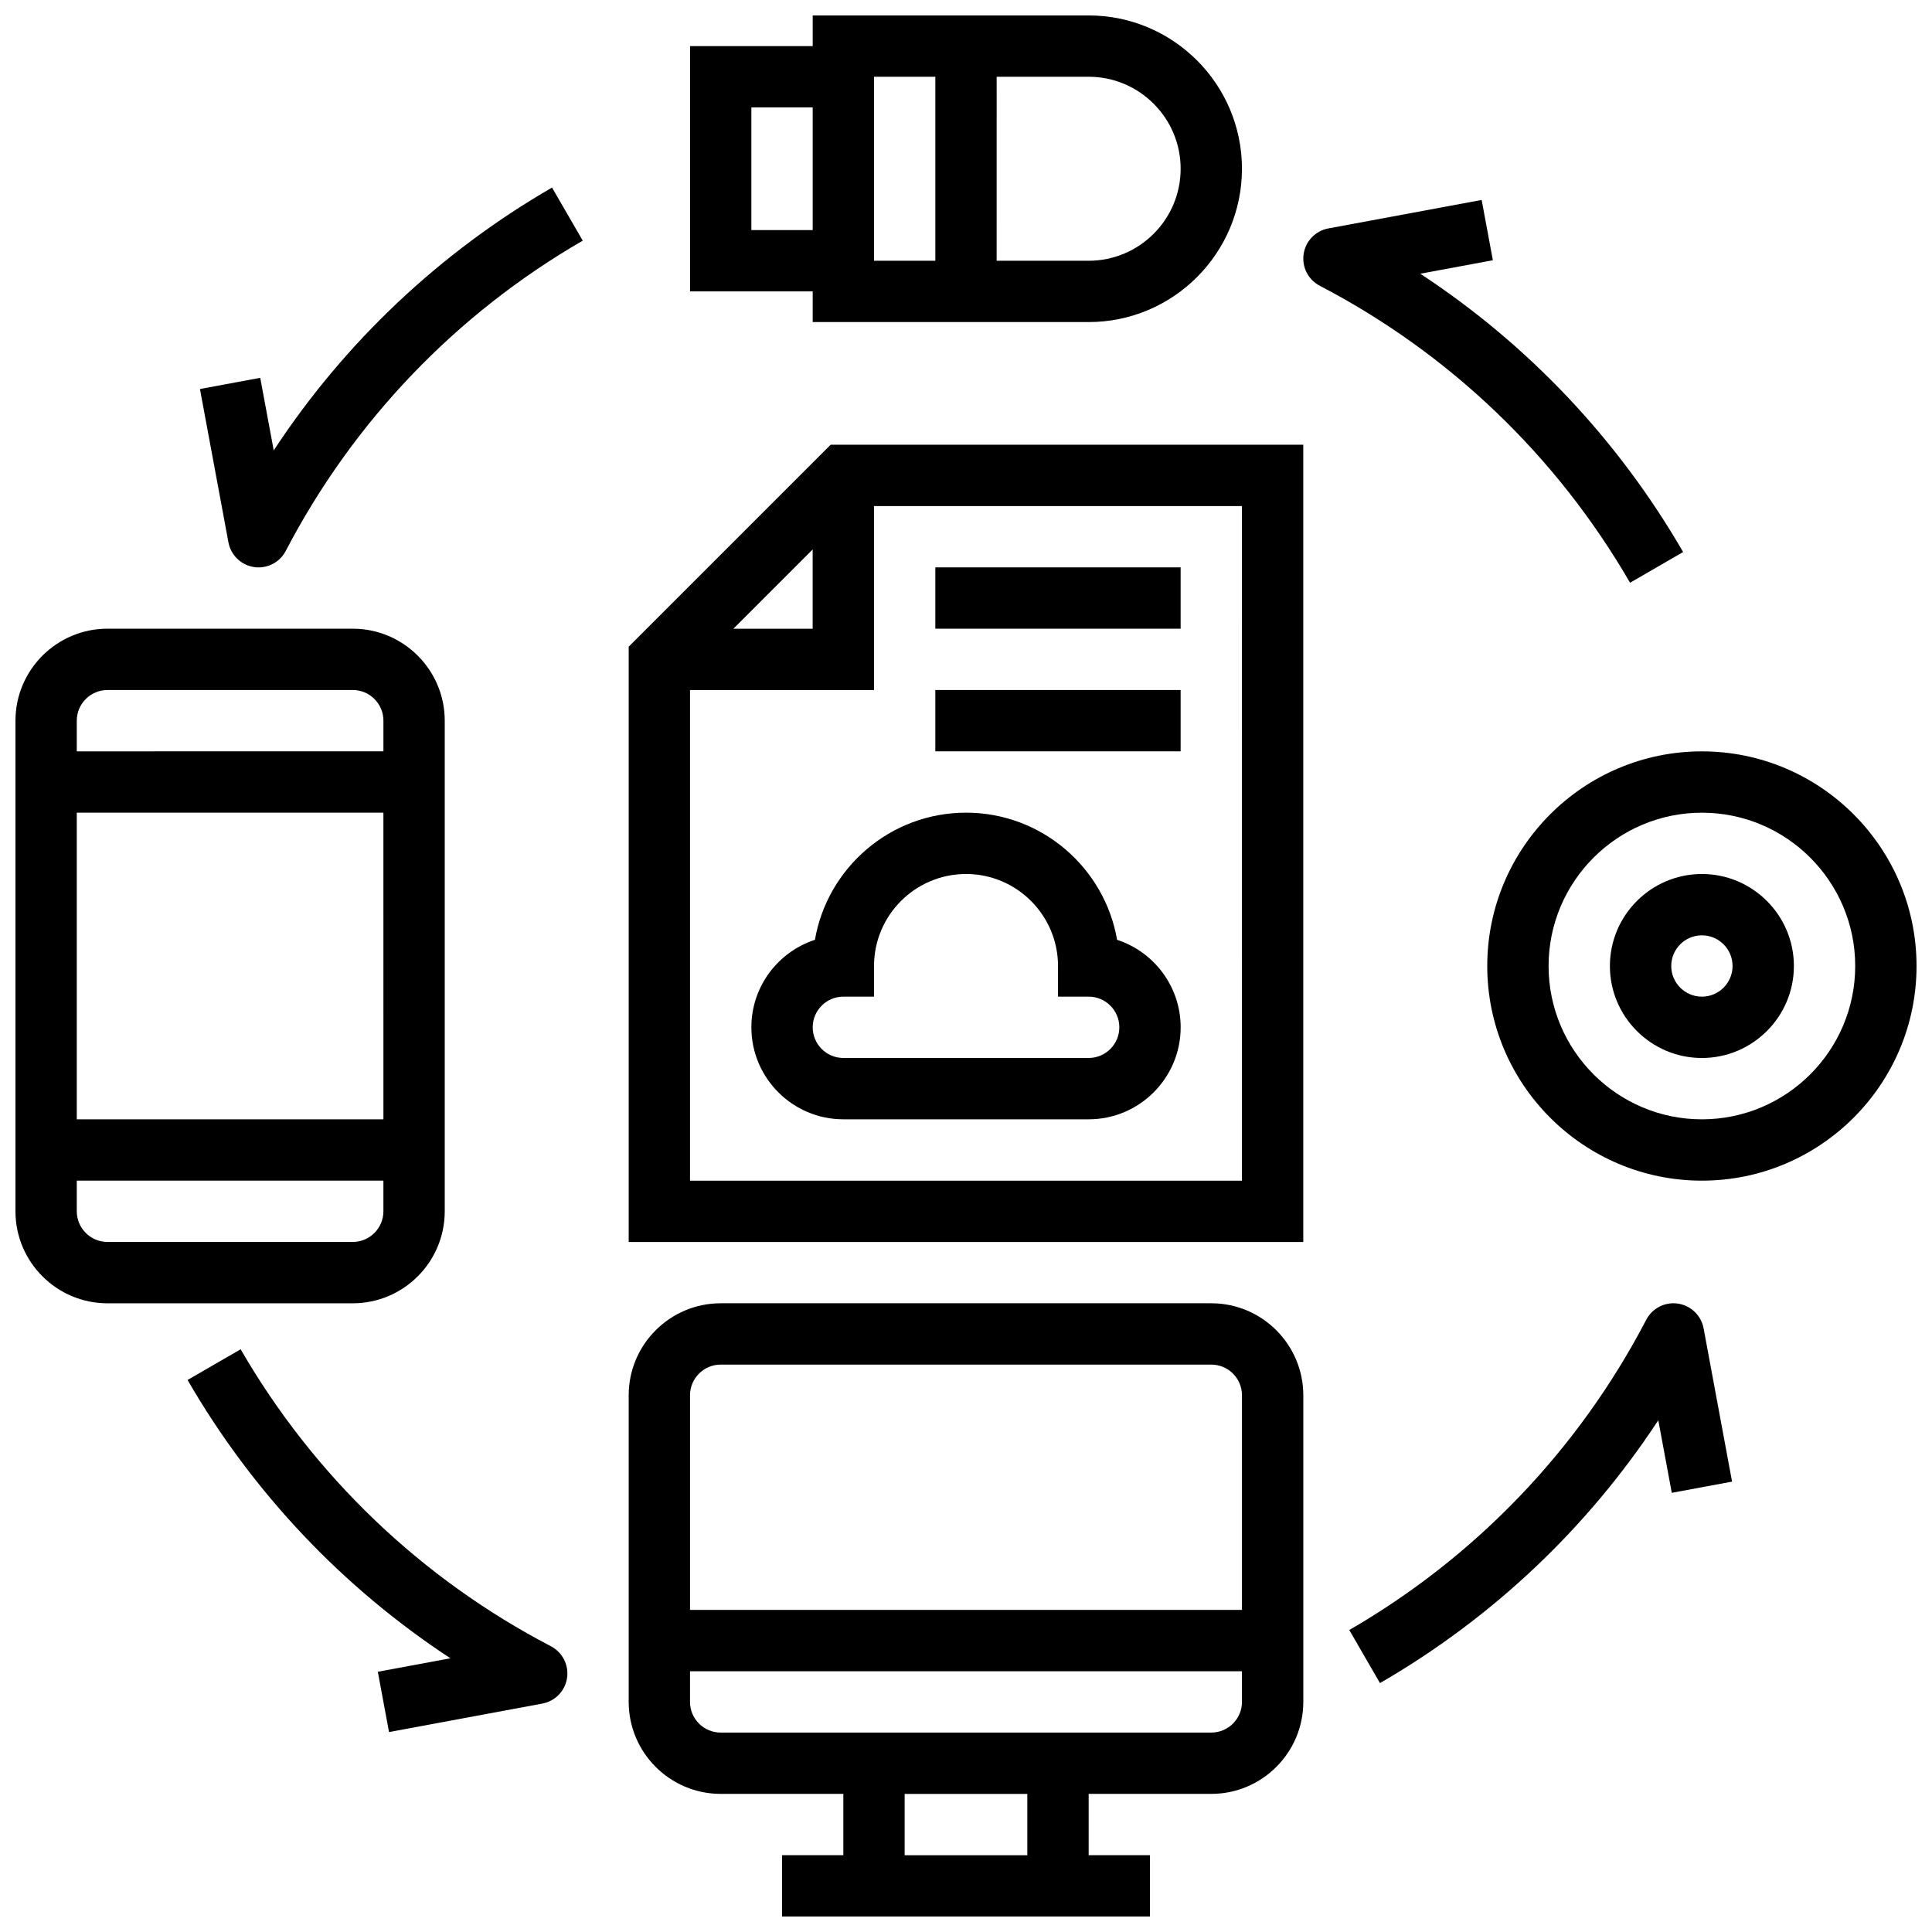
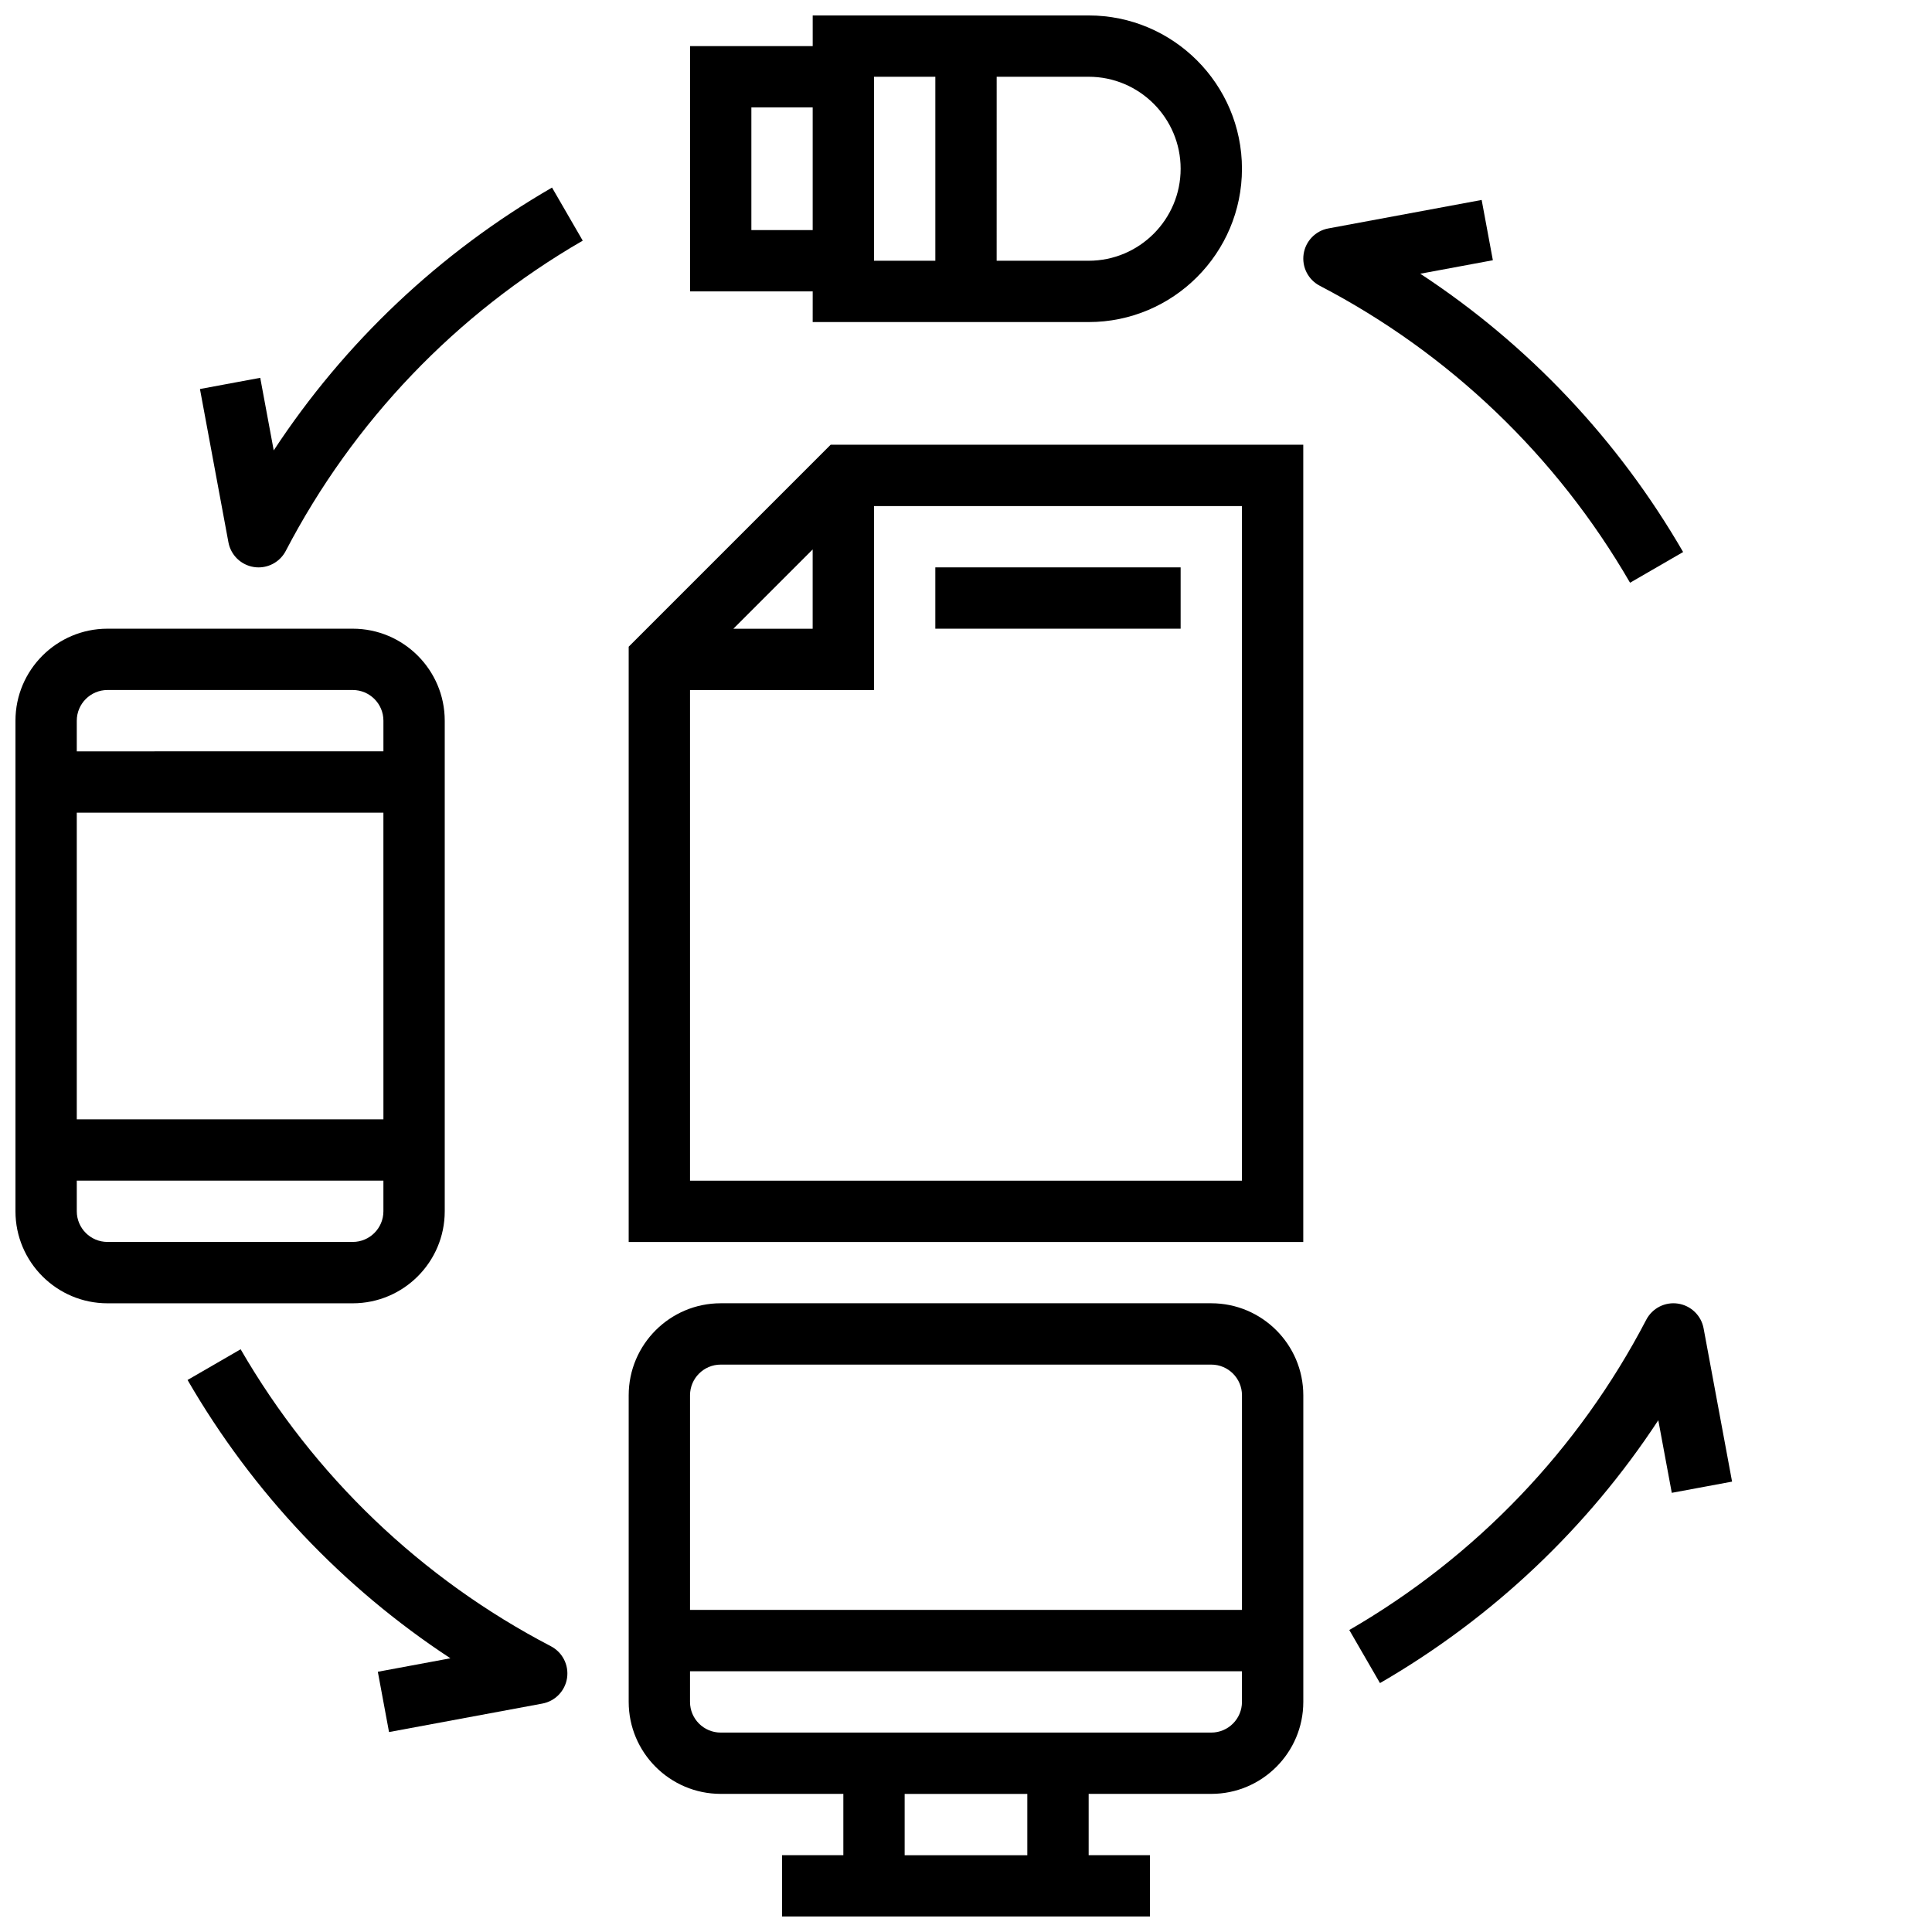
<svg xmlns="http://www.w3.org/2000/svg" width="800px" height="800px" version="1.1" viewBox="144 144 512 512">
  <defs>
    <clipPath id="d">
      <path d="m538 343h113.9v114h-113.9z" />
    </clipPath>
    <clipPath id="c">
      <path d="m148.09 310h113.91v180h-113.91z" />
    </clipPath>
    <clipPath id="b">
      <path d="m326 148.09h148v81.906h-148z" />
    </clipPath>
    <clipPath id="a">
      <path d="m310 489h180v162.9h-180z" />
    </clipPath>
  </defs>
  <g clip-path="url(#d)">
-     <path d="m595.02 343.12c-31.363 0-56.883 25.516-56.883 56.883 0 31.363 25.516 56.883 56.883 56.883 31.363 0 56.883-25.516 56.883-56.883-0.004-31.367-25.52-56.883-56.883-56.883zm0 97.512c-22.402 0-40.629-18.227-40.629-40.629s18.227-40.629 40.629-40.629c22.402 0 40.629 18.227 40.629 40.629s-18.227 40.629-40.629 40.629z" />
-   </g>
-   <path d="m595.02 375.62c-13.441 0-24.379 10.938-24.379 24.379s10.934 24.379 24.379 24.379c13.441 0 24.379-10.938 24.379-24.379-0.004-13.441-10.938-24.379-24.379-24.379zm0 32.504c-4.481 0-8.125-3.644-8.125-8.125s3.644-8.125 8.125-8.125c4.481 0 8.125 3.644 8.125 8.125s-3.644 8.125-8.125 8.125z" />
+     </g>
  <g clip-path="url(#c)">
    <path d="m261.86 465.01v-130.02c0-13.441-10.938-24.379-24.379-24.379h-65.004c-13.441 0-24.379 10.938-24.379 24.379v130.02c0 13.441 10.938 24.379 24.379 24.379h65.008c13.441-0.004 24.375-10.938 24.375-24.379zm-16.25-24.379h-81.262v-81.258h81.258zm-73.133-113.77h65.008c4.481 0 8.125 3.644 8.125 8.125v8.125l-81.262 0.004v-8.125c0-4.481 3.648-8.129 8.129-8.129zm-8.129 138.14v-8.125h81.258v8.125c0 4.481-3.644 8.125-8.125 8.125h-65.004c-4.481 0-8.129-3.644-8.129-8.125z" />
  </g>
  <g clip-path="url(#b)">
    <path d="m359.37 229.35h73.133c22.402 0 40.629-18.227 40.629-40.629 0.004-22.402-18.223-40.629-40.625-40.629h-73.133v8.125h-32.504v65.008h32.504zm97.512-40.629c0 13.441-10.934 24.379-24.379 24.379h-24.379l0.004-48.758h24.379c13.441 0 24.375 10.938 24.375 24.379zm-81.258-24.379h16.25v48.754h-16.25zm-32.504 40.633v-32.504h16.25v32.504z" />
  </g>
  <g clip-path="url(#a)">
    <path d="m465.01 489.38h-130.02c-13.441 0-24.379 10.938-24.379 24.379v81.258c0 13.441 10.938 24.379 24.379 24.379h32.504v16.25h-16.25v16.25h97.512v-16.25h-16.25v-16.25h32.504c13.441 0 24.379-10.938 24.379-24.379v-81.258c-0.008-13.441-10.941-24.379-24.383-24.379zm-130.02 16.254h130.02c4.481 0 8.125 3.644 8.125 8.125v56.883h-146.27v-56.883c0-4.481 3.648-8.125 8.129-8.125zm81.258 130.02h-32.504v-16.25h32.504zm48.758-32.504h-130.02c-4.481 0-8.125-3.644-8.125-8.125v-8.125h146.27v8.125c0 4.481-3.644 8.125-8.125 8.125z" />
  </g>
  <path d="m310.61 315.38v157.76h178.77v-211.28h-125.25zm48.754-25.773v21.012h-21.012zm113.77 167.28h-146.27v-130.02h48.754v-48.754h97.512z" />
-   <path d="m440.04 393.06c-3.301-19.109-19.996-33.695-40.035-33.695s-36.738 14.586-40.039 33.695c-9.766 3.184-16.844 12.375-16.844 23.188 0 13.441 10.934 24.379 24.379 24.379h65.008c13.441 0 24.379-10.938 24.379-24.379-0.004-10.812-7.082-20.004-16.848-23.188zm-7.531 31.312h-65.008c-4.481 0-8.125-3.644-8.125-8.125s3.644-8.125 8.125-8.125h8.125v-8.125c0-13.441 10.934-24.379 24.379-24.379 13.441 0 24.379 10.938 24.379 24.379v8.125h8.125c4.481 0 8.125 3.644 8.125 8.125s-3.644 8.125-8.125 8.125z" />
  <path d="m391.87 294.36h65.008v16.25h-65.008z" />
-   <path d="m391.87 326.86h65.008v16.25h-65.008z" />
  <path d="m588.68 489.47c-3.426-0.516-6.805 1.207-8.406 4.281-17.914 34.367-45.125 62.797-78.699 82.219l8.137 14.066c29.82-17.25 54.996-41.082 73.754-69.656l3.574 19.234 15.977-2.969-7.547-40.629c-0.633-3.402-3.359-6.031-6.789-6.547z" />
  <path d="m575.98 298.43 14.066-8.137c-17.25-29.82-41.086-54.996-69.656-73.754l19.234-3.574-2.969-15.977-40.629 7.547c-3.41 0.633-6.039 3.359-6.551 6.789-0.512 3.43 1.207 6.805 4.281 8.406 34.367 17.91 62.797 45.125 82.223 78.699z" />
  <path d="m216.54 263.36-3.574-19.234-15.977 2.969 7.547 40.629c0.633 3.406 3.359 6.039 6.789 6.551 0.402 0.062 0.805 0.09 1.203 0.09 2.992 0 5.789-1.656 7.203-4.371 17.914-34.367 45.125-62.797 78.699-82.219l-8.137-14.066c-29.82 17.246-54.996 41.082-73.754 69.652z" />
  <path d="m289.99 580.27c-34.367-17.91-62.797-45.125-82.219-78.699l-14.066 8.137c17.25 29.82 41.086 54.996 69.656 73.754l-19.234 3.574 2.969 15.977 40.629-7.547c3.41-0.633 6.039-3.359 6.551-6.789 0.508-3.43-1.211-6.805-4.285-8.406z" />
</svg>